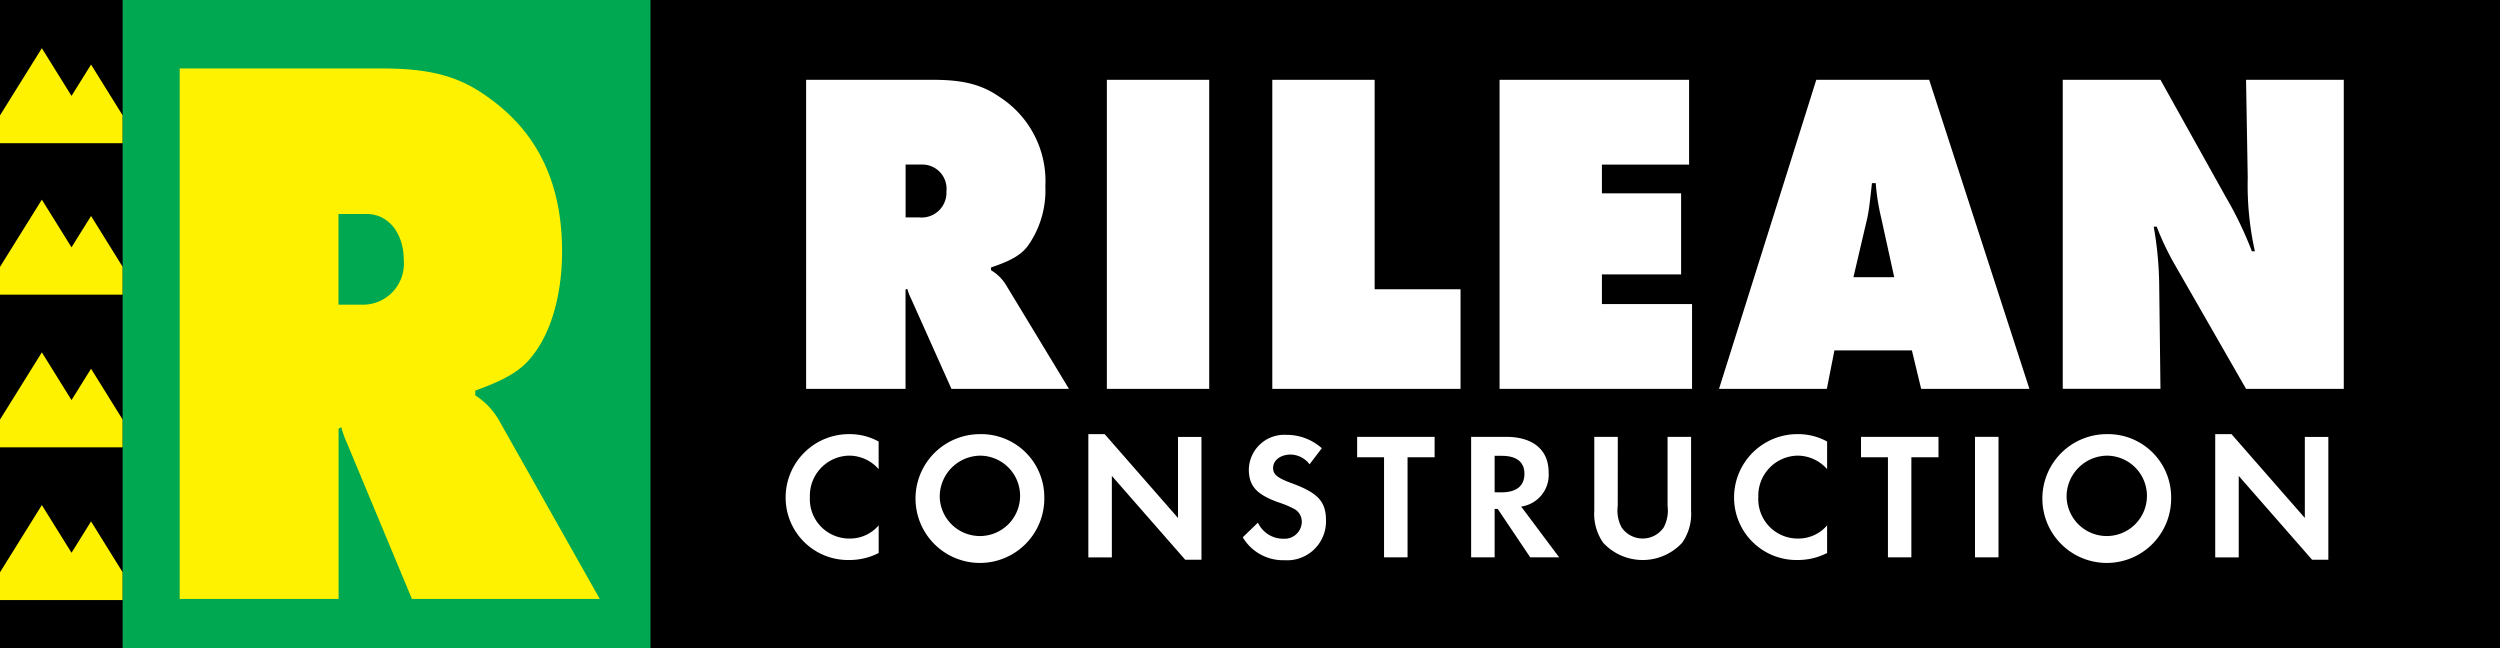
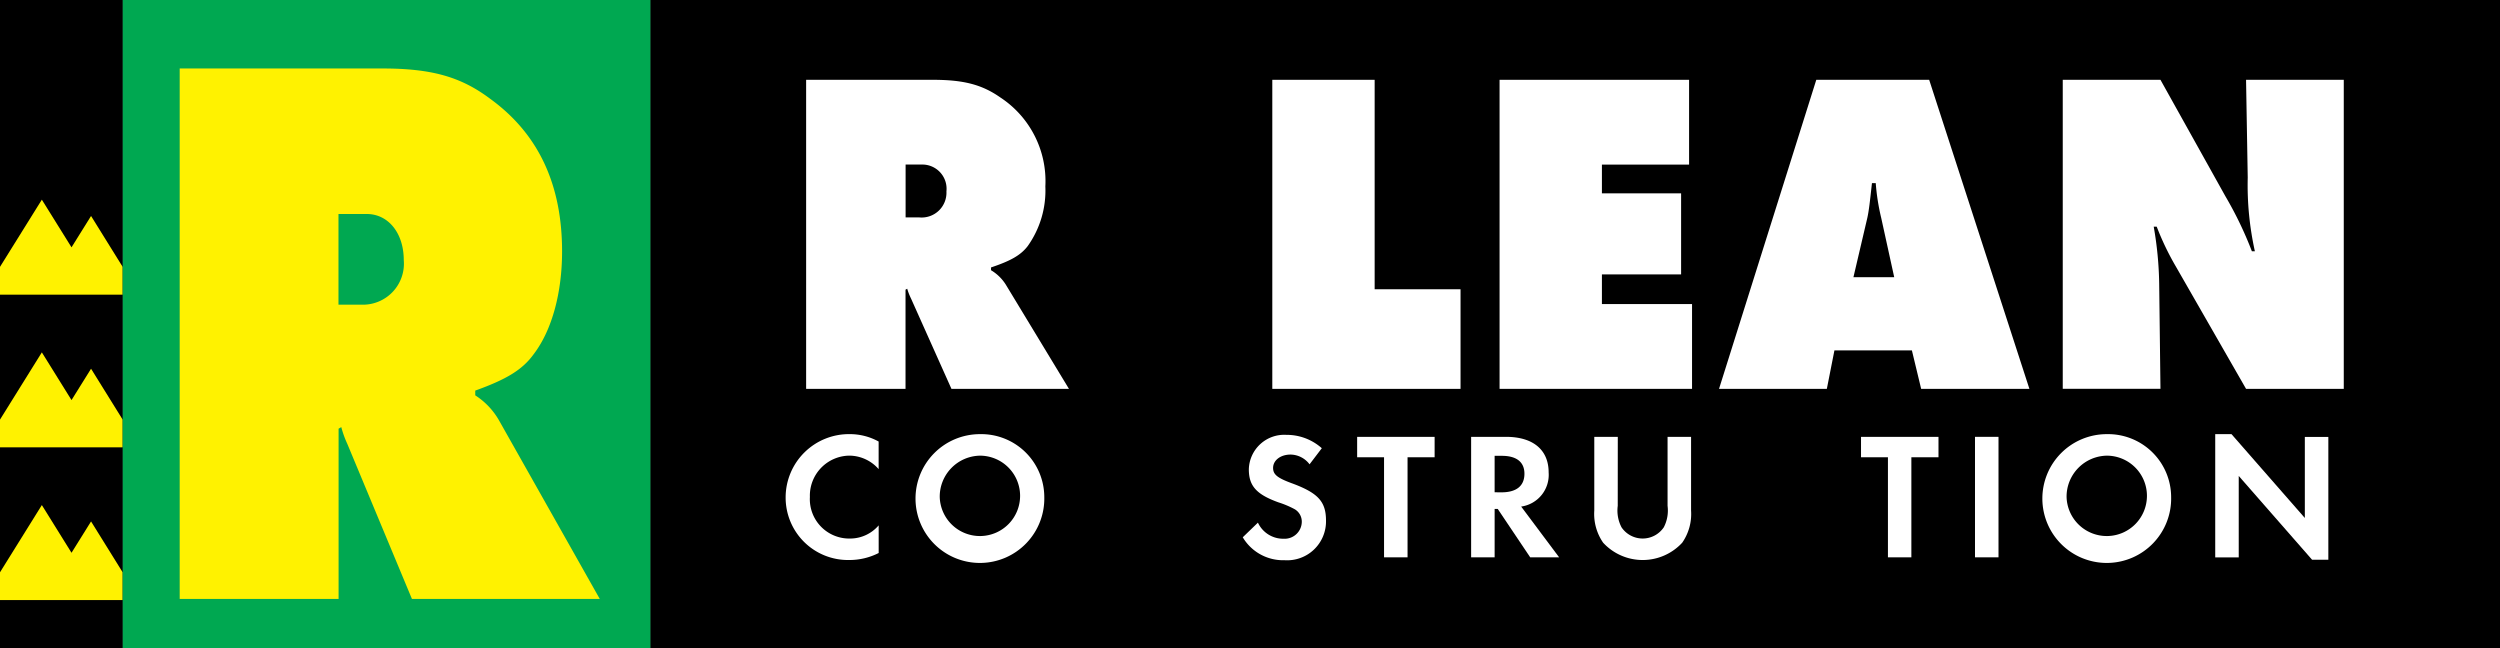
<svg xmlns="http://www.w3.org/2000/svg" width="249.822" height="64.764" viewBox="0 0 249.822 64.764">
  <rect x="0" y="0" width="249.822" height="64.764" fill="#333333" stroke="none" />
  <rect width="12.263" height="64.764" />
  <g transform="translate(0 19.952)">
    <path d="M314.159,271.8l-1.952,3.133-2.965-4.763-4.182,6.715v2.776h12.258v-2.776h0Z" transform="translate(-305.06 -270.17)" fill="#fff200" />
    <path d="M314.159,306.435l-1.952,3.133-2.965-4.768-4.182,6.72v2.772h12.258V311.52h0Z" transform="translate(-305.06 -289.541)" fill="#fff200" />
    <path d="M314.159,341.065l-1.952,3.133-2.965-4.768-4.182,6.72v2.772h12.258V346.15h0Z" transform="translate(-305.06 -308.912)" fill="#fff200" />
  </g>
  <g transform="translate(0 4.816)">
-     <path d="M314.159,237.455l-1.952,3.133-2.965-4.768-4.182,6.715v2.776h12.258v-2.776h0Z" transform="translate(-305.06 -235.82)" fill="#fff200" />
-   </g>
+     </g>
  <g transform="translate(12.263)">
    <rect width="52.753" height="64.764" fill="#00a851" />
    <g transform="translate(5.693 6.843)">
      <path d="M345.81,240.42h20.247c4.843,0,7.8.793,10.765,3.018,4.843,3.5,7.2,8.584,7.2,15.259,0,4.133-1.009,7.87-2.824,10.254-1.141,1.591-2.758,2.543-5.852,3.657v.476a7.238,7.238,0,0,1,2.353,2.463l10.09,17.881H369.018l-6.46-15.5a10.2,10.2,0,0,1-.6-1.67l-.269.159v17.008H345.81Zm18.092,23.6a4.1,4.1,0,0,0,4.3-4.45c0-2.7-1.547-4.609-3.7-4.609h-2.824v9.059Z" transform="translate(-345.81 -240.42)" fill="#fff200" />
    </g>
  </g>
  <g transform="translate(65.015)">
    <rect width="184.806" height="64.764" />
    <g transform="translate(13.492 7.975)">
      <path d="M487.88,242.99h12.668c3.032,0,4.882.463,6.737,1.763a10,10,0,0,1,4.5,8.888,9.576,9.576,0,0,1-1.767,5.971c-.714.925-1.727,1.48-3.662,2.128v.278a4.4,4.4,0,0,1,1.472,1.432l6.314,10.421H502.4l-4.041-9.029a6.018,6.018,0,0,1-.379-.974l-.168.093v9.91h-9.932V242.99Zm11.32,13.752a2.48,2.48,0,0,0,2.7-2.6,2.423,2.423,0,0,0-2.313-2.683h-1.767v5.279Z" transform="translate(-485.831 -242.99)" fill="#fff" />
-       <path d="M556.08,242.99h10.227v30.884H556.08Z" transform="translate(-523.98 -242.99)" fill="#fff" />
      <path d="M593.6,242.99h10.227v20.93h8.583v9.954H593.6V242.99Z" transform="translate(-544.967 -242.99)" fill="#fff" />
      <path d="M645.14,242.99h18.938v8.473h-8.711v2.873h7.914v8.1h-7.914V265.4h9.007v8.473H645.14Z" transform="translate(-573.797 -242.99)" fill="#fff" />
      <path d="M705.684,273.874H694.91l9.72-30.884h11.28l10.016,30.884H715.109l-.925-3.842h-7.742Zm6.733-11.157-1.3-5.927a21.727,21.727,0,0,1-.546-3.472h-.379c-.211,1.9-.3,2.732-.463,3.472l-1.388,5.927Z" transform="translate(-601.637 -242.99)" fill="#fff" />
      <path d="M772.86,242.99h9.764l6.482,11.624a37,37,0,0,1,2.653,5.508h.3a30.581,30.581,0,0,1-.714-7.363l-.167-9.769h9.764v30.884h-9.764l-6.988-12.179a27.5,27.5,0,0,1-1.939-4.027h-.3a35.615,35.615,0,0,1,.546,5.693l.128,10.509H772.86Z" transform="translate(-645.239 -242.99)" fill="#fff" />
      <path d="M492.532,326.848a3.929,3.929,0,0,0-2.943-1.357,4,4,0,0,0-3.935,4.133,3.936,3.936,0,0,0,4.041,4.151,3.751,3.751,0,0,0,2.833-1.317v2.763a6.427,6.427,0,0,1-2.943.7,6.235,6.235,0,0,1-6.354-6.279,6.329,6.329,0,0,1,6.407-6.3,5.952,5.952,0,0,1,2.886.74v2.767Z" transform="translate(-483.23 -287.935)" fill="#fff" />
      <path d="M525.557,329.633a6.435,6.435,0,1,1-6.424-6.283A6.3,6.3,0,0,1,525.557,329.633Zm-10.448,0a4.016,4.016,0,1,0,4.023-4.133A4.093,4.093,0,0,0,515.109,329.633Z" transform="translate(-499.709 -287.941)" fill="#fff" />
-       <path d="M551.885,323.35h1.626l7.328,8.376v-8.1h2.344v12.272h-1.626l-7.328-8.372v8.138H551.88V323.35Z" transform="translate(-521.63 -287.941)" fill="#fff" />
      <path d="M593.576,326.459a2.423,2.423,0,0,0-1.895-.974c-1.009,0-1.749.577-1.749,1.335,0,.648.414.991,1.824,1.516,2.67.974,3.463,1.842,3.463,3.754a3.884,3.884,0,0,1-4.151,3.952,4.687,4.687,0,0,1-4.168-2.291l1.516-1.463a2.778,2.778,0,0,0,2.56,1.608,1.716,1.716,0,0,0,1.824-1.7,1.441,1.441,0,0,0-.705-1.247,9.364,9.364,0,0,0-1.626-.687c-2.2-.793-2.961-1.639-2.961-3.3a3.537,3.537,0,0,1,3.754-3.446,5.261,5.261,0,0,1,3.538,1.335Z" transform="translate(-541.22 -288.036)" fill="#fff" />
      <path d="M615.528,336V326H612.84v-2.04h7.742V326h-2.705v10Z" transform="translate(-555.729 -288.282)" fill="#fff" />
      <path d="M647.485,336h-2.891l-3.247-4.838h-.308V336H638.69V323.96h3.485c2.705,0,4.261,1.3,4.261,3.556a3.2,3.2,0,0,1-2.745,3.411Zm-5.759-6.495c1.5,0,2.291-.648,2.291-1.859,0-1.172-.793-1.789-2.256-1.789h-.723V329.5Z" transform="translate(-570.189 -288.282)" fill="#fff" />
      <path d="M668.959,330.861a3.62,3.62,0,0,0,.379,2.146,2.55,2.55,0,0,0,4.221,0,3.629,3.629,0,0,0,.379-2.146V323.97h2.349v7.363a5.026,5.026,0,0,1-.886,3.212,5.377,5.377,0,0,1-7.9,0,5.045,5.045,0,0,1-.886-3.212V323.97h2.349Z" transform="translate(-585.807 -288.287)" fill="#fff" />
-       <path d="M707.622,326.848a3.93,3.93,0,0,0-2.943-1.357,4,4,0,0,0-3.935,4.133,3.936,3.936,0,0,0,4.041,4.151,3.751,3.751,0,0,0,2.833-1.317v2.763a6.427,6.427,0,0,1-2.943.7,6.235,6.235,0,0,1-6.354-6.279,6.329,6.329,0,0,1,6.407-6.3,5.979,5.979,0,0,1,2.891.74v2.767Z" transform="translate(-603.544 -287.935)" fill="#fff" />
      <path d="M729.8,336V326H727.11v-2.04h7.742V326h-2.71v10Z" transform="translate(-619.648 -288.282)" fill="#fff" />
      <path d="M755.309,336H752.96V323.96h2.349Z" transform="translate(-634.108 -288.282)" fill="#fff" />
      <path d="M781.107,329.633a6.435,6.435,0,1,1-6.424-6.283A6.3,6.3,0,0,1,781.107,329.633Zm-10.448,0a4.016,4.016,0,1,0,4.023-4.133A4.093,4.093,0,0,0,770.659,329.633Z" transform="translate(-642.655 -287.941)" fill="#fff" />
      <path d="M807.44,323.35h1.626l7.328,8.376v-8.1h2.349v12.272h-1.626l-7.328-8.372v8.138H807.44Z" transform="translate(-664.582 -287.941)" fill="#fff" />
    </g>
  </g>
</svg>